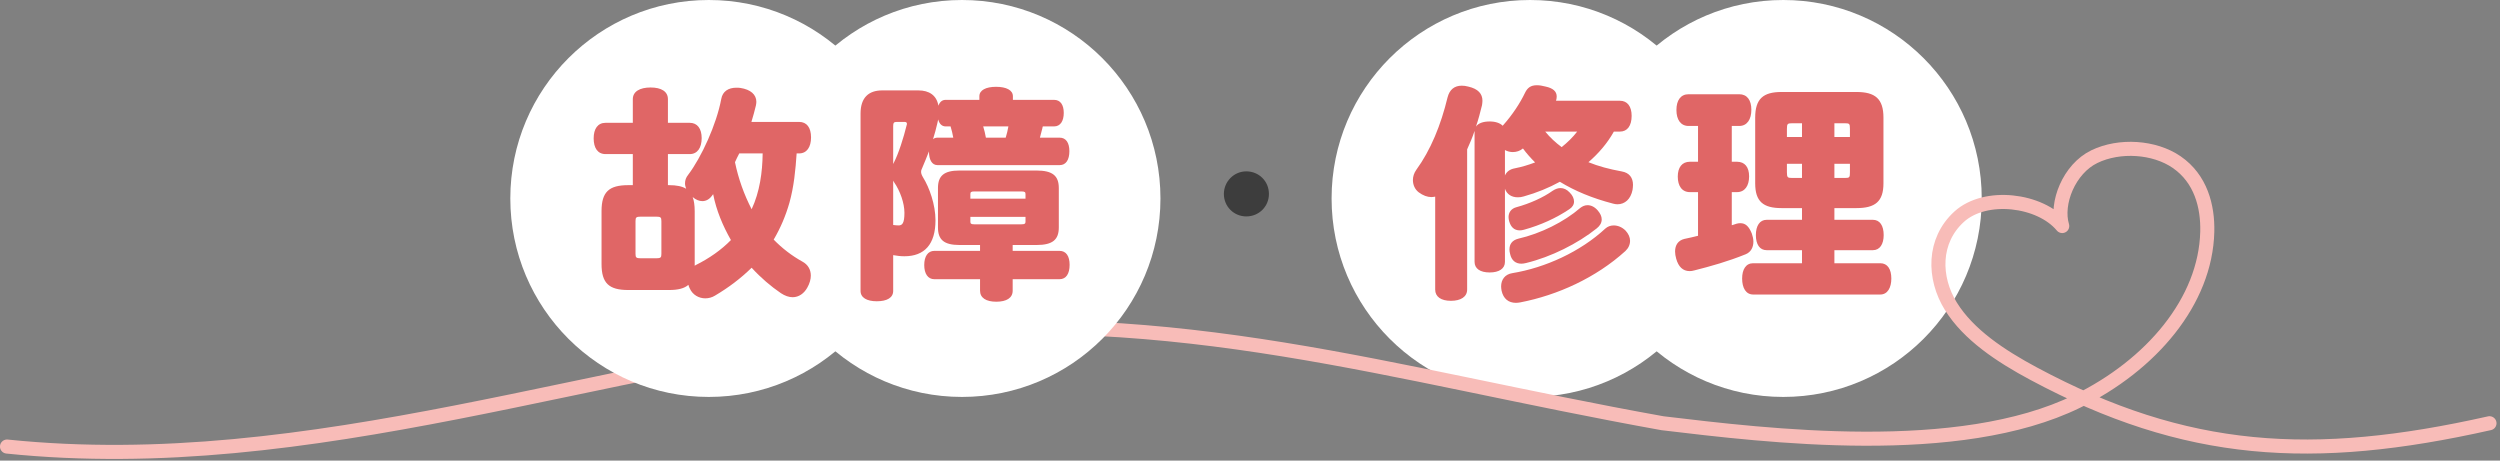
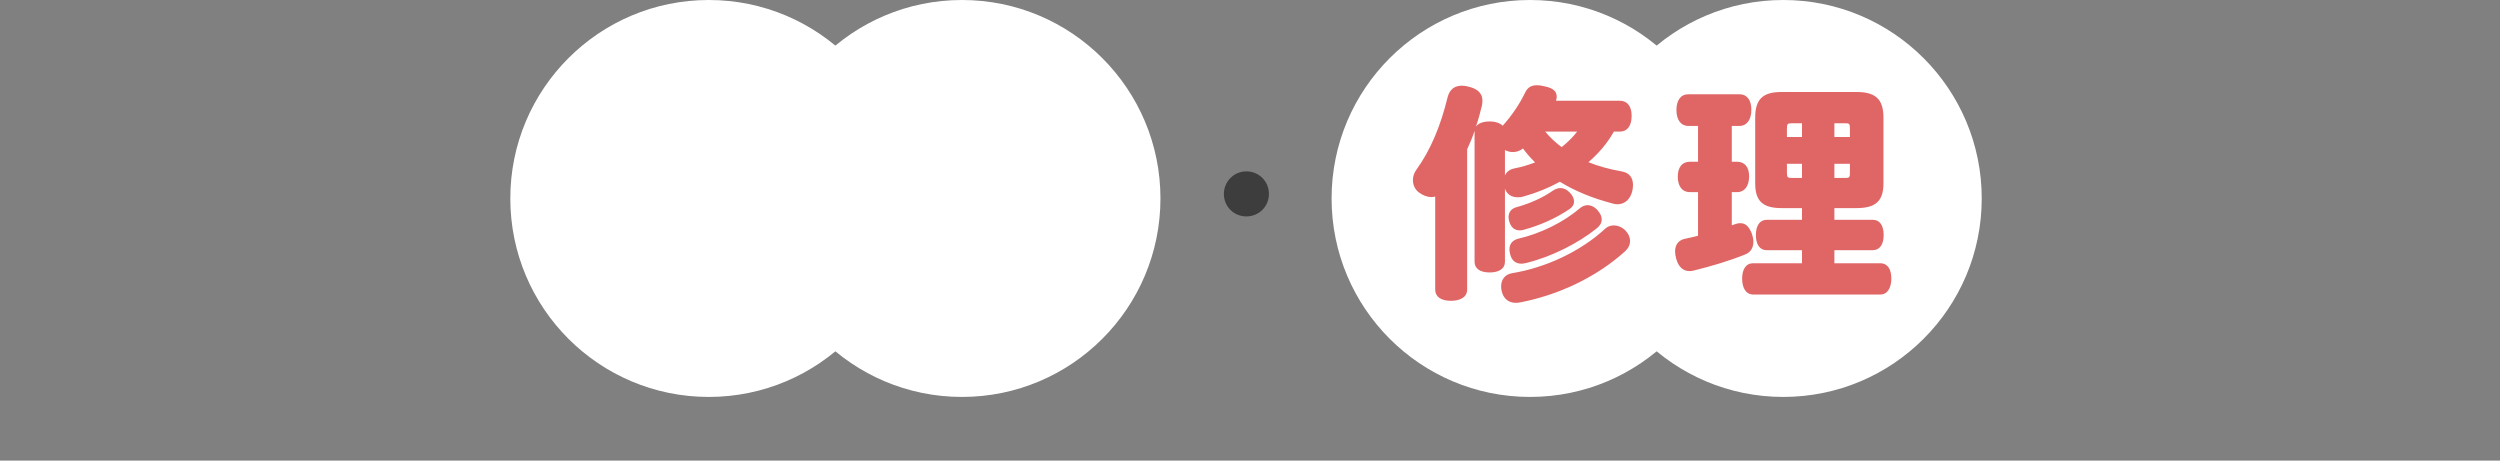
<svg xmlns="http://www.w3.org/2000/svg" width="711" height="131" viewBox="0 0 711 131" fill="none">
  <rect x="0" y="0" width="711" height="131" fill="#808080" stroke="none" />
  <circle cx="435.148" cy="56.444" r="56.444" fill="white" />
  <circle cx="507.159" cy="56.444" r="56.444" fill="white" />
  <path d="M460.711 37.424H458.983C457.127 40.752 454.631 43.632 451.751 46.128C454.567 47.28 457.703 48.112 461.223 48.752C463.399 49.136 464.423 50.544 464.423 52.592C464.423 53.04 464.359 53.552 464.295 54C463.783 56.624 462.119 58.096 460.007 58.096C459.623 58.096 459.175 58.032 458.727 57.904C452.839 56.368 447.911 54.32 443.623 51.696C440.487 53.424 437.031 54.832 433.383 55.856C432.807 56.048 432.231 56.112 431.655 56.112C429.991 56.112 428.583 55.344 428.007 53.68V74.48C428.007 76.4 426.343 77.488 423.655 77.488C420.967 77.488 419.367 76.4 419.367 74.48V37.232C418.791 39.024 418.023 40.752 417.255 42.48V82.352C417.255 84.4 415.463 85.552 412.647 85.552C409.831 85.552 408.167 84.4 408.167 82.352V56.56C408.167 56.304 408.167 56.112 408.167 55.92C407.847 55.984 407.463 56.048 407.079 56.048C405.927 56.048 404.711 55.6 403.495 54.704C402.407 53.872 401.831 52.592 401.831 51.184C401.831 50.224 402.151 49.2 402.791 48.304C406.887 42.672 409.767 35.632 411.687 27.696C412.263 25.456 413.671 24.368 415.719 24.368C416.295 24.368 416.871 24.432 417.575 24.624C420.391 25.264 421.607 26.672 421.607 28.656C421.607 29.104 421.543 29.488 421.479 29.936C420.967 31.984 420.455 34.032 419.751 36.016C420.391 35.056 421.799 34.544 423.655 34.544C425.319 34.544 426.599 34.992 427.367 35.76C430.183 32.624 432.359 29.232 433.703 26.416C434.407 24.944 435.367 24.24 437.095 24.24C437.799 24.24 438.631 24.368 439.591 24.624C441.639 25.072 442.727 25.968 442.727 27.44C442.727 27.824 442.663 28.208 442.535 28.656H460.711C462.823 28.656 464.039 30.256 464.039 32.944C464.039 35.76 462.823 37.424 460.711 37.424ZM448.551 37.424H439.463C440.807 39.088 442.407 40.56 444.135 41.84C445.735 40.56 447.271 39.088 448.551 37.424ZM428.007 42.672V49.904C428.455 48.88 429.351 48.112 430.887 47.856C432.807 47.472 434.727 46.896 436.583 46.192C435.367 44.976 434.151 43.632 433.127 42.224C432.295 42.928 431.271 43.248 430.247 43.248C429.479 43.248 428.711 43.056 428.007 42.672ZM433.447 65.328C432.999 65.456 432.615 65.52 432.231 65.52C430.567 65.52 429.671 64.496 429.223 62.96C429.095 62.512 429.031 62.128 429.031 61.744C429.031 60.4 429.799 59.312 431.271 58.928C435.047 57.904 438.887 56.176 441.575 54.256C442.343 53.744 443.111 53.488 443.815 53.488C444.711 53.488 445.607 53.872 446.439 54.768C447.271 55.6 447.655 56.496 447.655 57.328C447.655 58.16 447.207 58.928 446.311 59.504C442.599 62 438.119 64.048 433.447 65.328ZM454.119 64.944C448.679 69.296 441.127 73.072 434.023 74.8C433.511 74.928 433.063 74.992 432.679 74.992C431.015 74.992 429.863 74.032 429.479 72.24C429.351 71.792 429.287 71.344 429.287 70.96C429.287 69.424 430.055 68.336 431.783 67.888C438.183 66.416 444.775 63.152 449.447 59.12C450.023 58.672 450.727 58.352 451.495 58.352C452.455 58.352 453.479 58.8 454.375 59.824C455.143 60.72 455.527 61.552 455.527 62.384C455.527 63.344 455.079 64.176 454.119 64.944ZM462.247 71.408C453.927 78.96 442.983 83.952 432.359 86C431.975 86.064 431.527 86.128 431.143 86.128C429.031 86.128 427.559 84.976 427.047 82.672C426.983 82.224 426.919 81.84 426.919 81.456C426.919 79.536 428.007 78 430.119 77.68C439.463 76.144 449.447 71.6 456.551 65.008C457.191 64.432 458.023 64.112 458.919 64.112C460.071 64.112 461.287 64.56 462.311 65.584C463.143 66.48 463.591 67.504 463.591 68.464C463.591 69.552 463.143 70.576 462.247 71.408ZM521.703 74.864H534.759C536.807 74.864 537.895 76.528 537.895 79.216C537.895 81.84 536.807 83.76 534.759 83.76H498.599C496.551 83.76 495.463 81.904 495.463 79.216C495.463 76.592 496.551 74.864 498.599 74.864H512.487V71.152H502.439C500.455 71.152 499.367 69.488 499.367 66.864C499.367 64.24 500.455 62.512 502.439 62.512H512.487V59.184H506.663C501.479 59.184 499.175 57.328 499.175 52.144V33.456C499.175 28.08 501.479 26.16 506.663 26.16H527.975C533.287 26.16 535.655 28.08 535.655 33.456V52.144C535.655 57.328 533.287 59.184 527.975 59.184H521.703V62.512H532.647C534.631 62.512 535.719 64.176 535.719 66.864C535.719 69.424 534.631 71.152 532.647 71.152H521.703V74.864ZM512.487 35.056H509.671C508.391 35.056 508.199 35.184 508.199 36.656V38.96H512.487V35.056ZM512.487 46.576H508.199V49.008C508.199 50.48 508.391 50.608 509.671 50.608H512.487V46.576ZM521.703 50.608H524.711C525.991 50.608 526.119 50.48 526.119 49.008V46.576H521.703V50.608ZM521.703 38.96H526.119V36.656C526.119 35.184 525.991 35.056 524.711 35.056H521.703V38.96ZM482.919 35.824H480.231C477.991 35.824 476.775 34.032 476.775 31.28C476.775 28.528 477.991 26.8 480.231 26.8H494.631C496.871 26.8 498.087 28.464 498.087 31.216C498.087 33.968 496.871 35.824 494.631 35.824H492.519V46H493.991C496.231 46 497.447 47.536 497.447 50.16C497.447 52.848 496.231 54.64 493.991 54.64H492.519V64.048L492.775 63.984C493.607 63.664 494.311 63.472 494.951 63.472C496.423 63.472 497.383 64.368 498.215 66.416C498.471 67.184 498.663 67.952 498.663 68.72C498.663 70.256 498.023 71.664 496.487 72.304C491.431 74.352 486.631 75.696 481.831 76.912C481.383 77.04 480.935 77.104 480.551 77.104C478.631 77.104 477.351 75.888 476.711 73.584C476.519 72.88 476.391 72.176 476.391 71.536C476.391 69.744 477.223 68.4 479.015 67.952C480.295 67.696 481.639 67.376 482.919 67.056V54.64H480.615C478.375 54.64 477.159 52.912 477.159 50.224C477.159 47.6 478.375 46 480.615 46H482.919V35.824Z" fill="#E06666" />
-   <path d="M354.452 48.734C358.004 48.734 360.884 51.518 360.884 55.166C360.884 58.718 358.052 61.55 354.452 61.55C350.9 61.55 348.068 58.718 348.068 55.166C348.068 51.662 350.9 48.734 354.452 48.734Z" fill="#3D3D3D" />
-   <path d="M708.011 120.368C657.745 131.667 621.725 129.497 578.391 106.284C568.972 101.238 559.881 95.225 554.843 87.126C549.8 79.026 549.71 68.429 557.186 61.628C564.662 54.826 580.246 56.739 586.498 64.283C584.527 57.797 588.467 48.025 595.626 44.553C602.785 41.081 612.718 41.74 619.055 46.107C625.917 50.838 627.928 58.689 627.75 65.916C627.264 85.666 611.861 103.818 590.727 114.154C557.048 130.626 502.581 123.915 472.826 120.368C394.43 106.284 336.418 86.986 254.103 94.857C171.788 102.727 89.011 135.981 1.992 126.999" stroke="#F8BCB8" stroke-width="4" stroke-miterlimit="10" stroke-linecap="round" stroke-linejoin="round" />
+   <path d="M354.452 48.734C358.004 48.734 360.884 51.518 360.884 55.166C360.884 58.718 358.052 61.55 354.452 61.55C350.9 61.55 348.068 58.718 348.068 55.166C348.068 51.662 350.9 48.734 354.452 48.734" fill="#3D3D3D" />
  <circle cx="201.577" cy="56.444" r="56.444" fill="white" />
  <circle cx="273.589" cy="56.444" r="56.444" fill="white" />
-   <path d="M227.269 43.632H226.565C226.245 48.368 225.797 53.04 224.517 57.648C223.429 61.424 222.021 64.752 220.037 68.144C222.469 70.64 225.221 72.752 228.229 74.416C229.765 75.248 230.597 76.656 230.597 78.384C230.597 79.408 230.277 80.624 229.573 81.84C228.677 83.44 227.205 84.528 225.413 84.528C224.389 84.528 223.237 84.144 222.085 83.376C219.269 81.456 216.389 79.024 213.765 76.144C210.693 79.152 207.237 81.776 203.333 84.08C202.501 84.592 201.541 84.848 200.581 84.848C198.789 84.848 196.997 83.888 196.165 82.032C195.973 81.648 195.845 81.328 195.781 81.008C194.629 82.032 192.837 82.48 190.277 82.48H178.693C173.189 82.48 171.077 80.56 171.077 75.056V60.08C171.077 54.576 173.189 52.656 178.693 52.656H179.973V43.824H172.229C169.989 43.824 168.837 42.096 168.837 39.344C168.837 36.656 169.989 34.928 172.229 34.928H179.973V28.208C179.973 26.032 181.957 24.88 185.029 24.88C188.101 24.88 189.957 26.032 189.957 28.208V34.928H196.165C198.341 34.928 199.557 36.592 199.557 39.28C199.557 42.032 198.341 43.824 196.165 43.824H189.957V52.656H190.277C192.389 52.656 193.989 52.976 195.141 53.68C194.949 53.168 194.821 52.656 194.821 52.144C194.821 51.312 195.077 50.48 195.717 49.712C199.493 44.72 203.781 35.376 205.125 28.144C205.509 25.968 207.173 24.944 209.413 24.944C209.797 24.944 210.181 24.944 210.565 25.008C213.445 25.456 215.109 26.864 215.109 28.976C215.109 29.296 215.045 29.616 214.981 30C214.597 31.536 214.213 33.072 213.701 34.672H227.269C229.445 34.672 230.661 36.272 230.661 39.088C230.661 41.84 229.445 43.632 227.269 43.632ZM197.573 75.568L197.893 75.376C201.733 73.456 205.125 71.088 207.877 68.272C205.573 64.24 203.717 59.824 202.821 55.216C202.693 55.408 202.565 55.6 202.437 55.728C201.733 56.688 200.773 57.2 199.749 57.2C198.853 57.2 197.893 56.816 196.997 56.048C197.381 57.072 197.573 58.416 197.573 60.08V75.056C197.573 75.248 197.573 75.376 197.573 75.568ZM216.901 43.632H210.245C209.797 44.464 209.413 45.296 209.029 46.128C209.989 50.8 211.589 55.28 213.765 59.504C216.069 54.576 216.837 49.008 216.901 43.632ZM188.101 72.176V62.896C188.101 61.808 187.909 61.616 186.565 61.616H182.277C180.933 61.616 180.741 61.808 180.741 62.896V72.176C180.741 73.264 180.933 73.456 182.277 73.456H186.565C187.909 73.456 188.101 73.264 188.101 72.176ZM299.781 35.952H296.581C296.517 36.144 296.453 36.272 296.453 36.464C296.197 37.36 296.005 38.256 295.749 39.152H301.381C303.173 39.152 304.133 40.624 304.133 42.992C304.133 45.424 303.173 46.96 301.381 46.96H266.629C265.029 46.96 264.197 45.424 264.197 43.056C263.557 44.656 262.917 46.32 262.213 47.92C262.021 48.24 261.957 48.56 261.957 48.88C261.957 49.328 262.149 49.84 262.533 50.48C264.325 53.36 266.053 58.224 266.053 62.64C266.053 69.488 262.917 72.88 257.221 72.88C256.133 72.88 255.045 72.752 254.021 72.56V82.736C254.021 84.656 252.293 85.68 249.349 85.68C246.533 85.68 244.741 84.656 244.741 82.736V32.304C244.741 27.696 247.109 25.712 250.885 25.712H261.189C264.197 25.712 266.373 27.056 266.885 30.064C267.269 28.976 267.973 28.4 268.933 28.4H278.533V27.376C278.533 25.648 280.389 24.688 283.269 24.688C286.213 24.688 288.069 25.648 288.069 27.376V28.4H299.781C301.573 28.4 302.533 29.808 302.533 32.112C302.533 34.416 301.573 35.952 299.781 35.952ZM286.789 35.952H279.621C279.941 36.976 280.197 38.064 280.389 39.152H286.021C286.341 38.128 286.597 37.04 286.789 35.952ZM270.341 35.952H268.933C267.845 35.952 267.141 35.184 266.821 33.968C266.757 34.352 266.629 34.736 266.565 35.12C266.245 36.592 265.797 38.128 265.349 39.6C265.669 39.28 266.117 39.152 266.629 39.152H271.109C270.917 38.064 270.661 36.976 270.341 35.952ZM254.021 51.376V63.984C254.597 64.048 255.109 64.112 255.557 64.112C256.581 64.112 257.221 63.536 257.221 60.528C257.221 57.776 256.005 54.32 254.277 51.824C254.213 51.696 254.085 51.504 254.021 51.376ZM254.021 46.64L254.149 46.384C255.557 43.696 256.965 39.216 257.861 35.568C257.925 35.44 257.925 35.312 257.925 35.184C257.925 34.864 257.733 34.672 257.221 34.672H255.045C254.213 34.672 254.021 34.928 254.021 35.888V46.64ZM278.725 69.68H272.901C268.421 69.68 266.757 68.144 266.757 64.688V53.488C266.757 50.032 268.421 48.496 272.901 48.496H294.789C299.397 48.496 301.125 50.032 301.125 53.488V64.688C301.125 68.144 299.397 69.68 294.789 69.68H288.005V71.344H301.317C303.237 71.344 304.197 72.88 304.197 75.312C304.197 77.808 303.237 79.408 301.317 79.408H288.005V82.672C288.005 84.72 286.277 85.808 283.333 85.808C280.453 85.808 278.725 84.72 278.725 82.672V79.408H265.733C263.877 79.408 262.853 77.808 262.853 75.376C262.853 72.944 263.877 71.344 265.733 71.344H278.725V69.68ZM275.973 56.496H291.653V55.216C291.653 54.64 291.461 54.448 290.501 54.448H277.061C276.165 54.448 275.973 54.64 275.973 55.216V56.496ZM275.973 61.68V63.024C275.973 63.6 276.165 63.792 277.061 63.792H290.501C291.461 63.792 291.653 63.6 291.653 63.024V61.68H275.973Z" fill="#E06666" />
</svg>